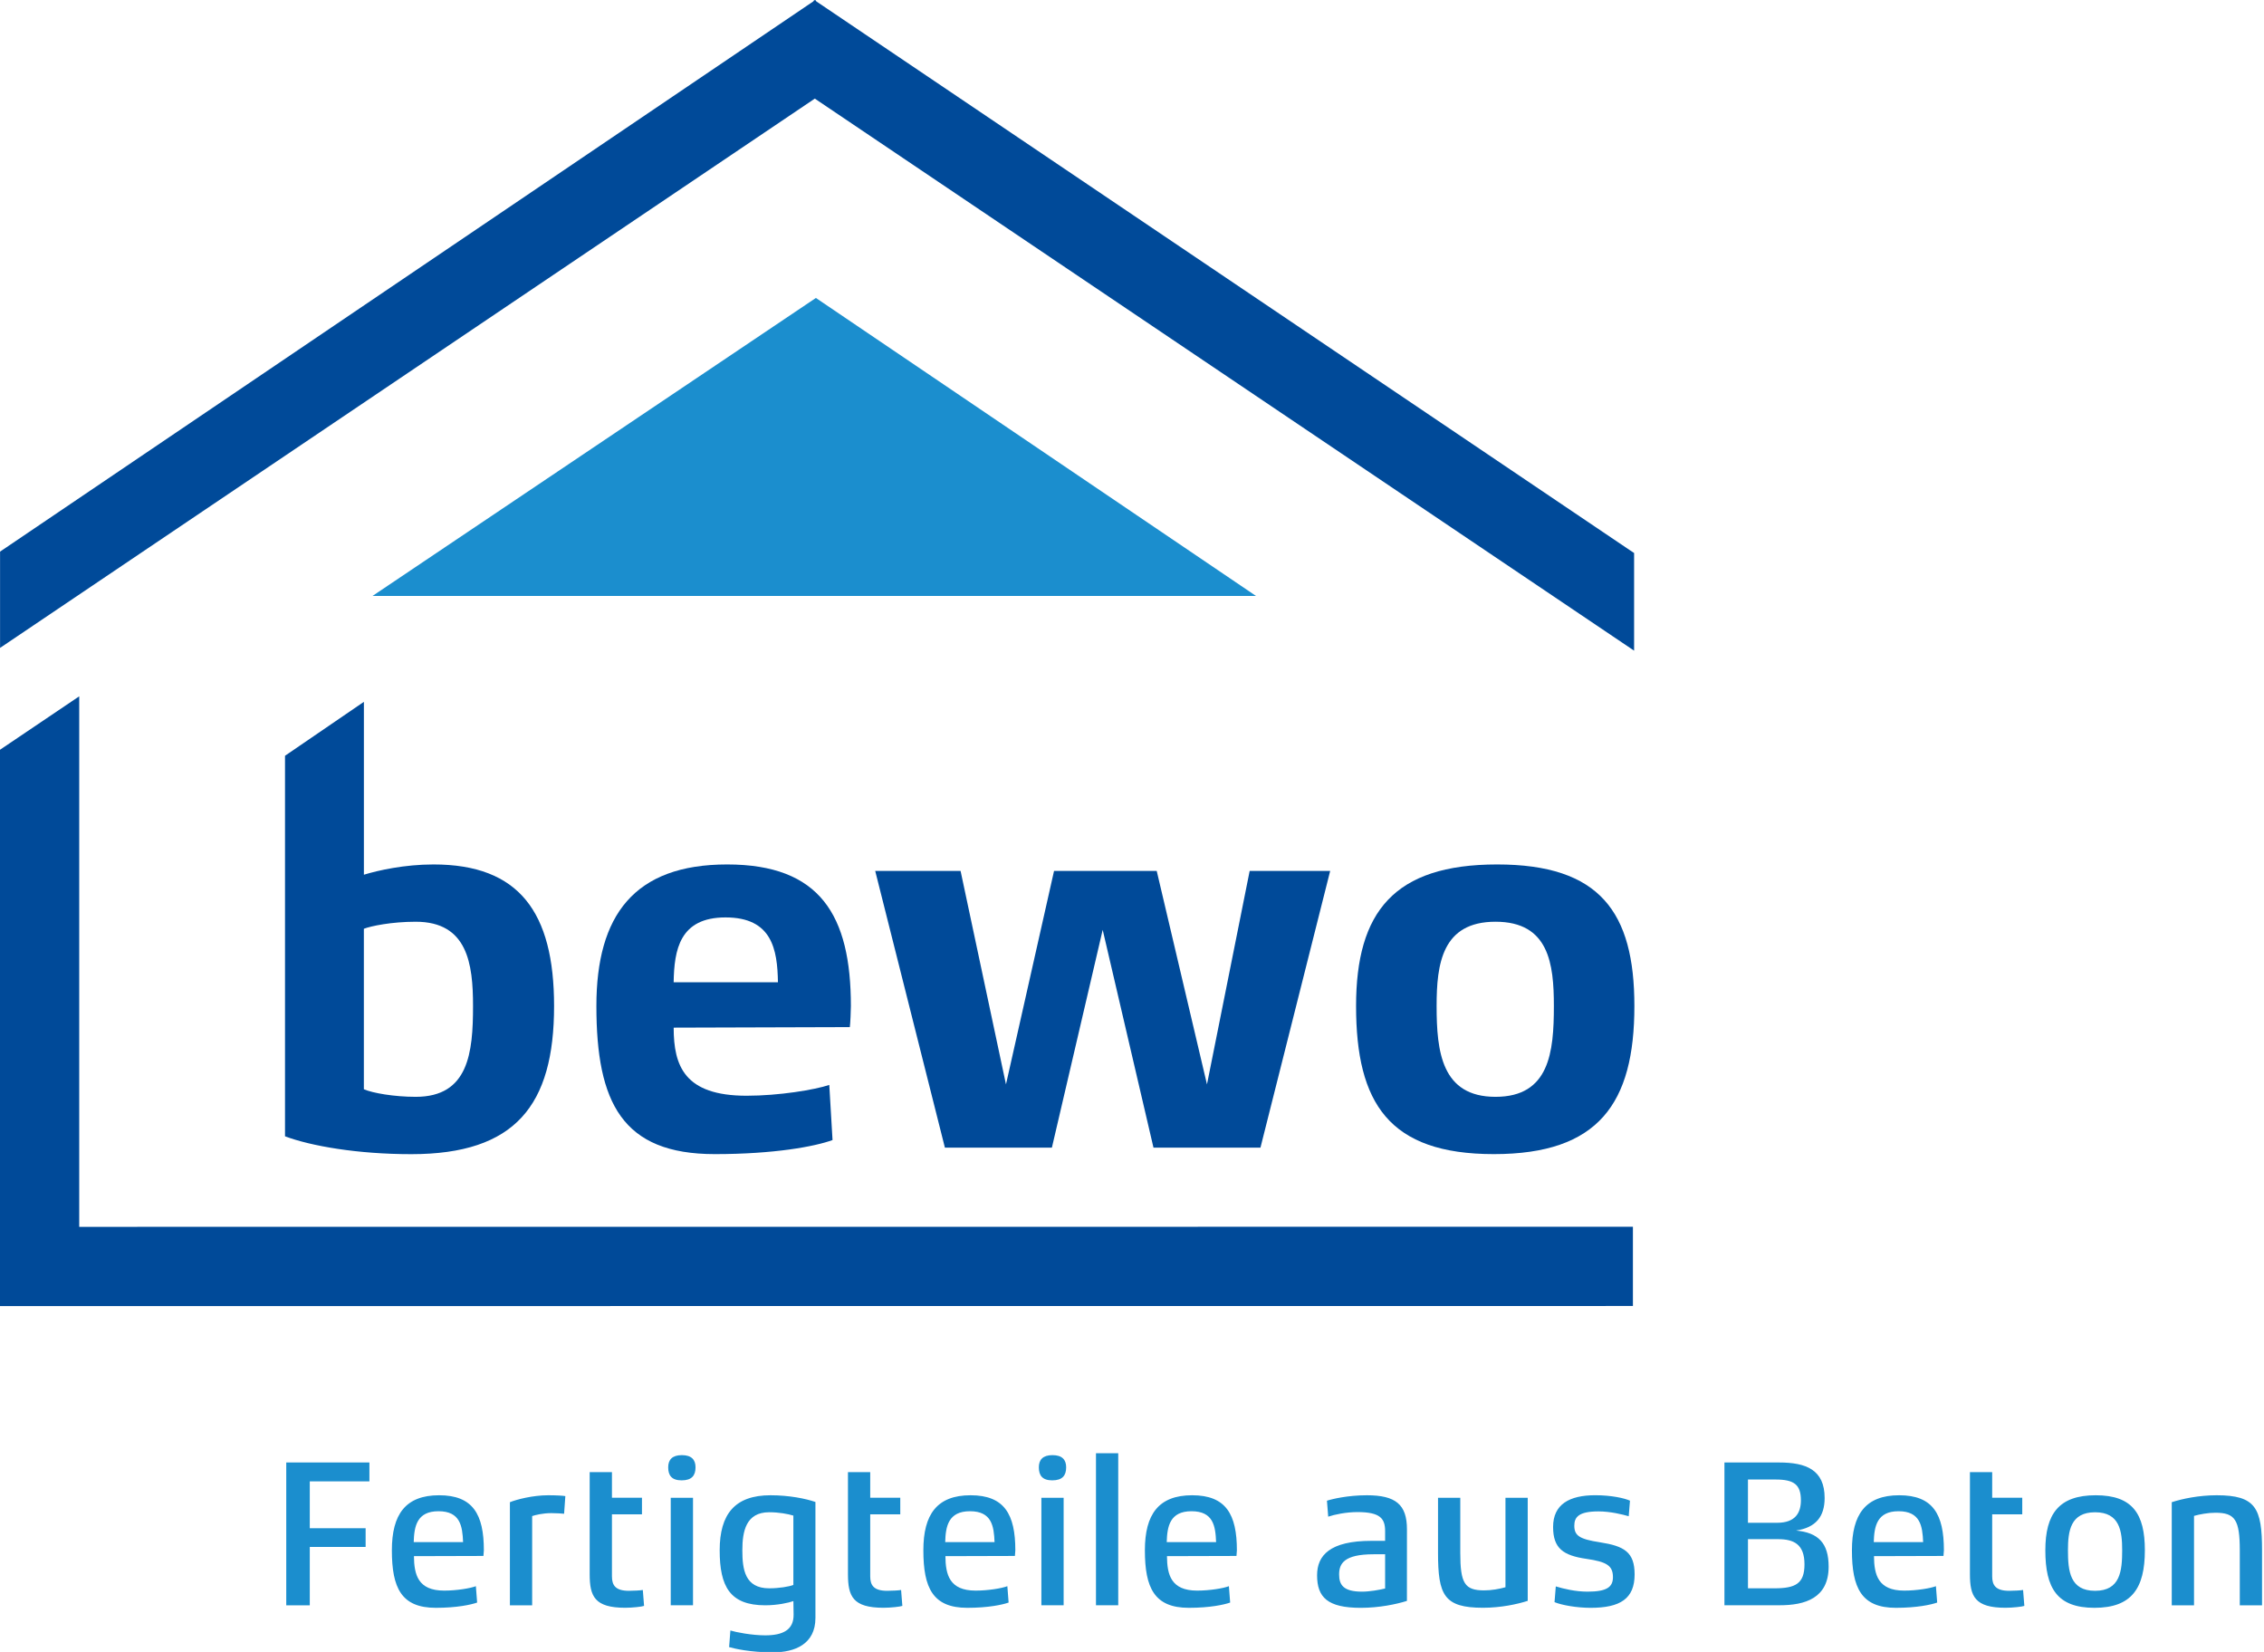
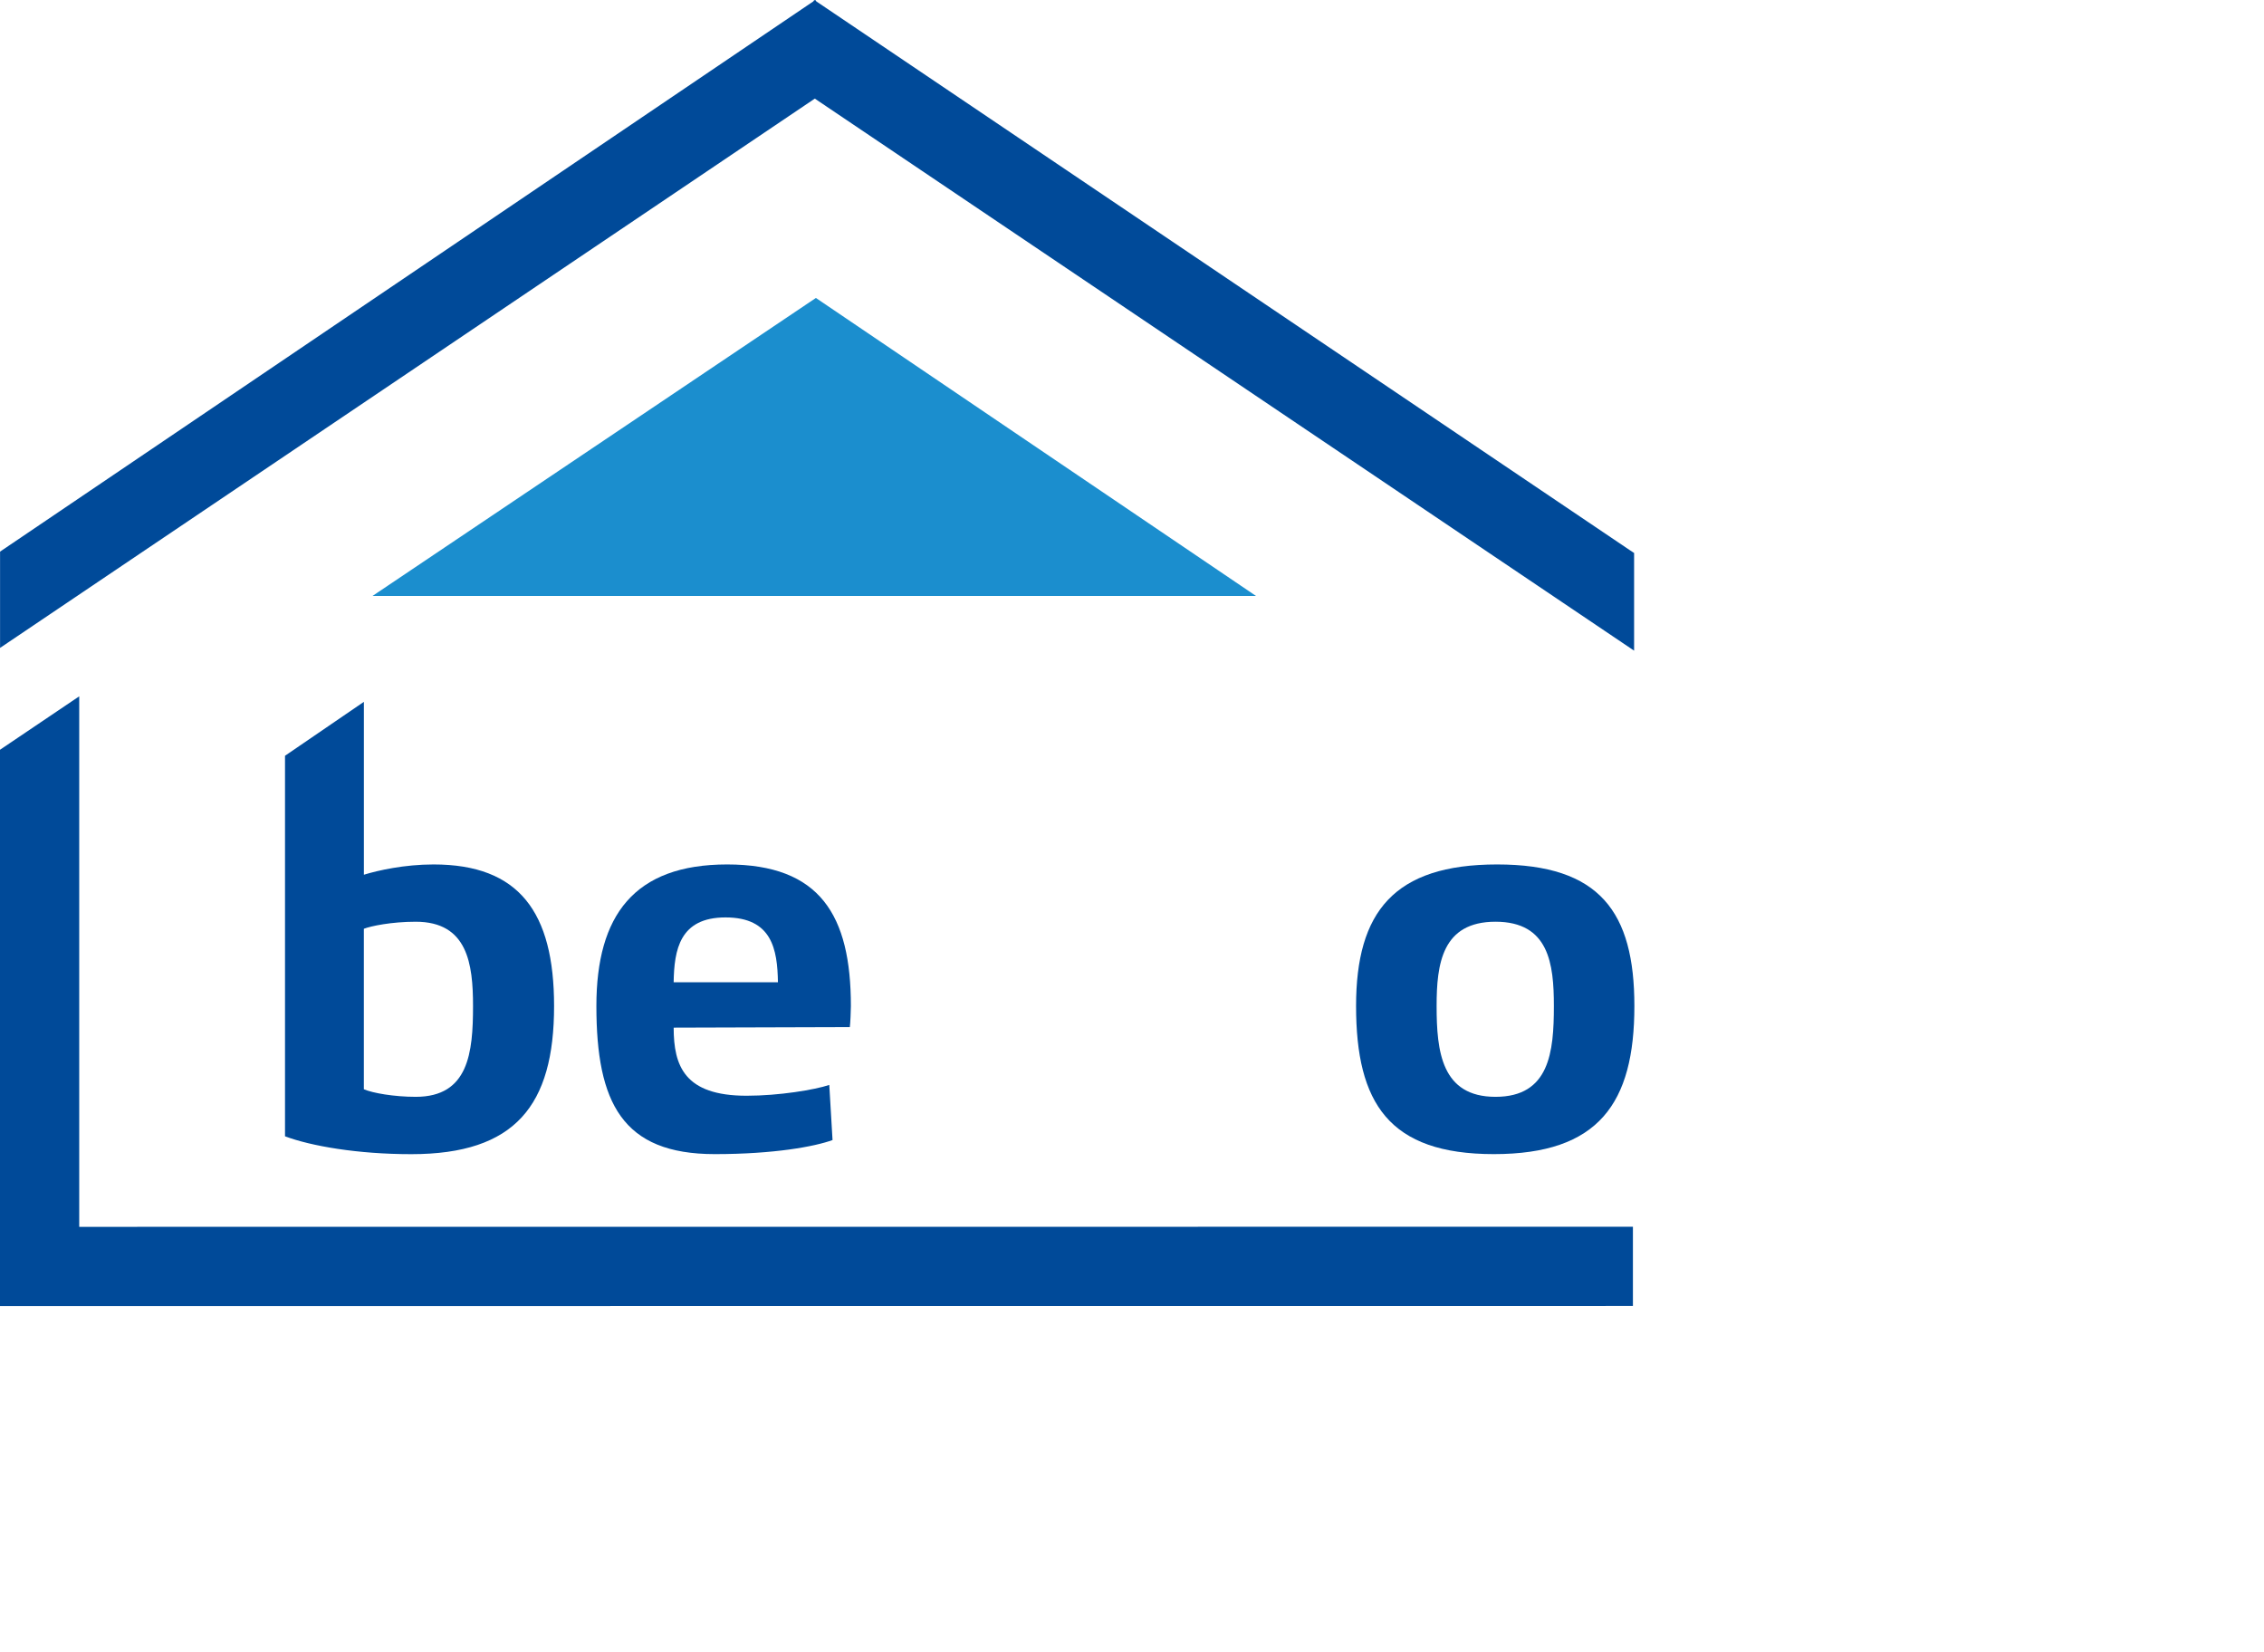
<svg xmlns="http://www.w3.org/2000/svg" xmlns:xlink="http://www.w3.org/1999/xlink" version="1.1" id="Ebene_1" x="0px" y="0px" width="224.333px" height="163.667px" viewBox="0 0 224.333 163.667" xml:space="preserve">
  <g>
    <g>
      <g>
        <defs>
          <rect id="SVGID_1_" width="224.141" height="163.708" />
        </defs>
        <clipPath id="SVGID_2_">
          <use xlink:href="#SVGID_1_" overflow="visible" />
        </clipPath>
        <path clip-path="url(#SVGID_2_)" fill="#004A99" d="M46.871,99.673c0,4.605-0.43,8.996-5.677,8.996     c-2.141,0-4.282-0.375-5.14-0.75v-15.9c0.695-0.27,2.73-0.697,5.14-0.697C46.336,91.322,46.871,95.498,46.871,99.673      M54.902,99.673c0-9.314-3.479-14.027-11.939-14.027c-2.892,0-5.514,0.59-6.906,1.018V69.535l-7.816,5.343v37.702     c2.569,0.963,7.176,1.77,12.528,1.77C51.047,114.345,54.902,109.527,54.902,99.673" />
      </g>
    </g>
    <g>
      <g>
        <defs>
          <rect id="SVGID_3_" width="224.141" height="163.708" />
        </defs>
        <clipPath id="SVGID_4_">
          <use xlink:href="#SVGID_3_" overflow="visible" />
        </clipPath>
        <path clip-path="url(#SVGID_4_)" fill="#004A99" d="M77.084,97.318H66.75c0.054-3.211,0.588-6.424,5.14-6.424     C76.496,90.894,77.03,94.052,77.084,97.318 M84.312,99.673c0-8.994-3.052-14.027-12.261-14.027s-12.957,5.033-12.957,14.027     c0,9.586,2.57,14.672,11.726,14.672c5.89,0,9.905-0.75,11.673-1.393l-0.322-5.461c-1.444,0.482-4.979,1.07-8.19,1.07     c-6.158,0-7.229-2.945-7.229-6.746l17.455-0.053C84.258,101.441,84.312,100.048,84.312,99.673" />
      </g>
    </g>
  </g>
-   <polygon fill="#004A99" points="123.825,86.289 119.596,107.437 114.616,86.289 104.442,86.289 99.679,107.437 95.181,86.289   86.722,86.289 93.627,113.703 104.229,113.703 109.263,92.125 114.295,113.703 124.895,113.703 131.803,86.289 " />
  <g>
    <g>
      <g>
        <defs>
          <rect id="SVGID_5_" width="224.141" height="163.708" />
        </defs>
        <clipPath id="SVGID_6_">
          <use xlink:href="#SVGID_5_" overflow="visible" />
        </clipPath>
        <path clip-path="url(#SVGID_6_)" fill="#004A99" d="M153.969,99.673c0,4.553-0.43,8.996-5.783,8.996s-5.836-4.498-5.836-8.996     c0-4.176,0.535-8.352,5.836-8.352C153.485,91.322,153.969,95.498,153.969,99.673 M161.946,99.673     c0-9.314-3.428-14.027-13.6-14.027c-10.229,0-13.977,4.713-13.977,14.027c0,9.639,3.268,14.672,13.652,14.672     S161.946,109.312,161.946,99.673" />
      </g>
    </g>
  </g>
  <polygon fill="#1B8ECE" points="36.908,59.046 124.456,59.046 80.845,29.52 " />
  <g>
    <g>
      <g>
        <defs>
          <rect id="SVGID_7_" width="224.141" height="163.708" />
        </defs>
        <clipPath id="SVGID_8_">
          <use xlink:href="#SVGID_7_" overflow="visible" />
        </clipPath>
-         <path clip-path="url(#SVGID_8_)" fill="#1B8ECE" d="M224.139,153.595c0-4.182-0.623-5.451-4.494-5.451     c-1.77,0-3.432,0.354-4.453,0.688v10.215h2.207v-8.859c0.582-0.166,1.395-0.312,2.121-0.312c1.936,0,2.414,0.688,2.414,3.725     v5.451h2.205V153.595z M210.28,153.595c0,2.039-0.188,4.016-2.684,4.016c-2.498,0-2.688-1.977-2.688-4.016     c0-1.914,0.25-3.766,2.688-3.766C210.03,149.83,210.28,151.681,210.28,153.595 M212.528,153.595c0-3.619-1.229-5.451-4.869-5.451     c-3.639,0-4.992,1.832-4.992,5.451c0,3.746,1.164,5.701,4.867,5.701C211.239,159.296,212.528,157.341,212.528,153.595      M200.461,157.529c-0.168,0.041-0.939,0.082-1.373,0.082c-1.355,0-1.688-0.561-1.688-1.436v-6.141h2.979v-1.643h-2.979v-2.539     h-2.205v10.113c0,2.184,0.479,3.326,3.518,3.326c0.707,0,1.666-0.104,1.873-0.186L200.461,157.529z M185.665,152.785     c0.045-1.561,0.312-3.059,2.455-3.059c2.164,0,2.373,1.477,2.438,3.059H185.665z M192.616,153.595     c0-3.559-1.082-5.451-4.432-5.451c-3.33,0-4.682,1.893-4.682,5.451c0,3.725,0.936,5.701,4.348,5.701     c2.123,0,3.496-0.311,4.1-0.52l-0.125-1.623c-0.541,0.209-1.895,0.438-3.143,0.438c-2.604,0-2.977-1.582-2.996-3.414l6.887-0.02     C192.573,154.074,192.616,153.701,192.616,153.595 M178.801,154.99c0,1.914-0.896,2.373-2.979,2.373h-2.621v-4.869h2.979     C177.739,152.494,178.801,152.992,178.801,154.99 M178.446,148.644c0,1.207-0.52,2.227-2.352,2.227H173.2v-4.287h2.729     C177.76,146.583,178.446,147.083,178.446,148.644 M181.194,155.218c0-2.352-1.041-3.371-3.227-3.578     c1.955-0.293,2.83-1.375,2.83-3.227c0-2.809-1.854-3.516-4.518-3.516h-5.41v14.145h5.453     C178.862,159.046,181.194,158.339,181.194,155.218 M161.969,155.988c0-2.227-1.041-2.809-3.436-3.184     c-2.041-0.312-2.539-0.666-2.539-1.645c0-0.854,0.438-1.416,2.395-1.416c1.186,0,2.414,0.312,2.996,0.48l0.125-1.541     c-0.541-0.25-1.854-0.541-3.436-0.541c-2.559,0-4.182,0.895-4.182,3.143c0,2.121,0.998,2.83,3.309,3.162     c1.996,0.291,2.621,0.666,2.621,1.812c0,0.979-0.604,1.436-2.518,1.436c-1.207,0-2.395-0.291-3.145-0.52l-0.125,1.561     c0.709,0.291,2.164,0.562,3.58,0.562C160.53,159.296,161.969,158.402,161.969,155.988 M151.377,148.394h-2.205v8.863     c-0.582,0.166-1.373,0.312-2.104,0.312c-1.936,0-2.373-0.688-2.373-3.725v-5.451h-2.205v5.451c0,4.184,0.582,5.447,4.453,5.447     c1.771,0,3.412-0.354,4.434-0.686V148.394L151.377,148.394z M137.247,157.382c-0.604,0.146-1.537,0.312-2.287,0.312     c-1.871,0-2.27-0.688-2.27-1.707c0-1.061,0.48-1.996,3.412-1.996h1.145V157.382z M139.411,151.515     c0-2.455-1.123-3.371-3.975-3.371c-1.893,0-3.453,0.375-3.953,0.541l0.125,1.58c0.605-0.207,1.771-0.455,2.895-0.455     c2.268,0,2.744,0.645,2.744,1.893v0.957h-1.352c-4.141,0-5.389,1.457-5.389,3.412c0,2.184,1.039,3.225,4.326,3.225     c1.83,0,3.518-0.354,4.576-0.686L139.411,151.515L139.411,151.515z M115.608,152.785c0.043-1.561,0.312-3.059,2.455-3.059     c2.164,0,2.373,1.477,2.436,3.059H115.608z M122.559,153.595c0-3.559-1.082-5.451-4.432-5.451c-3.328,0-4.684,1.893-4.684,5.451     c0,3.725,0.938,5.701,4.352,5.701c2.119,0,3.492-0.311,4.098-0.52l-0.125-1.623c-0.541,0.209-1.895,0.438-3.145,0.438     c-2.6,0-2.975-1.582-2.992-3.414l6.887-0.02C122.518,154.074,122.559,153.701,122.559,153.595 M110.803,143.982h-2.206v15.064     h2.206V143.982z M105.393,148.394h-2.206v10.652h2.206V148.394z M105.643,145.376c0-0.75-0.396-1.207-1.354-1.207     s-1.353,0.457-1.353,1.207c0,0.812,0.354,1.291,1.331,1.291C105.268,146.667,105.643,146.189,105.643,145.376 M93.658,152.785     c0.039-1.561,0.312-3.059,2.453-3.059c2.164,0,2.372,1.477,2.436,3.059H93.658z M100.606,153.595     c0-3.559-1.082-5.451-4.433-5.451c-3.328,0-4.68,1.893-4.68,5.451c0,3.725,0.936,5.701,4.348,5.701c2.123,0,3.496-0.311,4.1-0.52     l-0.125-1.623c-0.541,0.209-1.895,0.438-3.143,0.438c-2.602,0-2.977-1.582-2.995-3.414l6.887-0.02     C100.565,154.074,100.606,153.701,100.606,153.595 M89.287,157.529c-0.166,0.041-0.937,0.082-1.373,0.082     c-1.353,0-1.686-0.561-1.686-1.436v-6.141h2.977v-1.643h-2.977v-2.539h-2.206v10.113c0,2.184,0.479,3.326,3.519,3.326     c0.707,0,1.664-0.104,1.871-0.186L89.287,157.529z M78.613,157.029c-0.414,0.166-1.414,0.334-2.393,0.334     c-2.413,0-2.663-1.873-2.663-3.768c0-1.873,0.354-3.768,2.663-3.768c0.957,0,1.852,0.166,2.393,0.332V157.029z M80.799,148.81     c-0.957-0.332-2.603-0.666-4.453-0.666c-3.516,0-5.035,1.852-5.035,5.451s1.02,5.451,4.516,5.451c1.207,0,2.329-0.25,2.787-0.416     l0.021,1.332c0.021,1.52-1.062,2.061-2.809,2.061c-1.332,0-2.914-0.312-3.455-0.479l-0.125,1.645     c0.521,0.145,2.061,0.52,4.35,0.52c2.164,0,4.203-0.811,4.203-3.412V148.81L80.799,148.81z M68.668,148.394h-2.207v10.652h2.207     V148.394z M68.918,145.376c0-0.75-0.396-1.207-1.354-1.207c-0.958,0-1.354,0.457-1.354,1.207c0,0.812,0.354,1.291,1.332,1.291     C68.543,146.667,68.918,146.189,68.918,145.376 M63.695,157.529c-0.167,0.041-0.938,0.082-1.374,0.082     c-1.352,0-1.685-0.561-1.685-1.436v-6.141h2.975v-1.643h-2.975v-2.539h-2.206v10.113c0,2.184,0.479,3.326,3.519,3.326     c0.705,0,1.662-0.104,1.87-0.186L63.695,157.529z M56.018,148.228c-0.188-0.041-0.895-0.084-1.706-0.084     c-1.519,0-3.121,0.416-3.787,0.688v10.215h2.205v-8.842c0.312-0.104,1.062-0.291,1.896-0.291c0.498,0,1.103,0.041,1.269,0.062     L56.018,148.228z M40.994,152.785c0.043-1.561,0.312-3.059,2.455-3.059c2.163,0,2.371,1.477,2.436,3.059H40.994z M47.944,153.595     c0-3.559-1.082-5.451-4.432-5.451c-3.329,0-4.683,1.893-4.683,5.451c0,3.725,0.937,5.701,4.35,5.701     c2.121,0,3.496-0.311,4.099-0.52l-0.125-1.623c-0.541,0.209-1.893,0.438-3.142,0.438c-2.602,0-2.975-1.582-2.996-3.414     l6.887-0.02C47.902,154.074,47.944,153.701,47.944,153.595 M36.604,144.898h-8.24v14.148h2.331v-5.783h5.534v-1.852h-5.534     v-4.641h5.909V144.898L36.604,144.898z" />
      </g>
    </g>
  </g>
  <polygon fill="#004A99" points="0,74.283 0,129.402 161.801,129.392 161.801,121.541 7.85,121.55 7.85,68.988 " />
  <polygon fill="#004A99" points="80.793,0 80.737,0.037 80.682,0 80.59,0.137 0.006,54.652 0.006,64.191 80.737,9.77 161.918,64.464   161.918,54.787 161.493,54.508 80.886,0.137 " />
</svg>